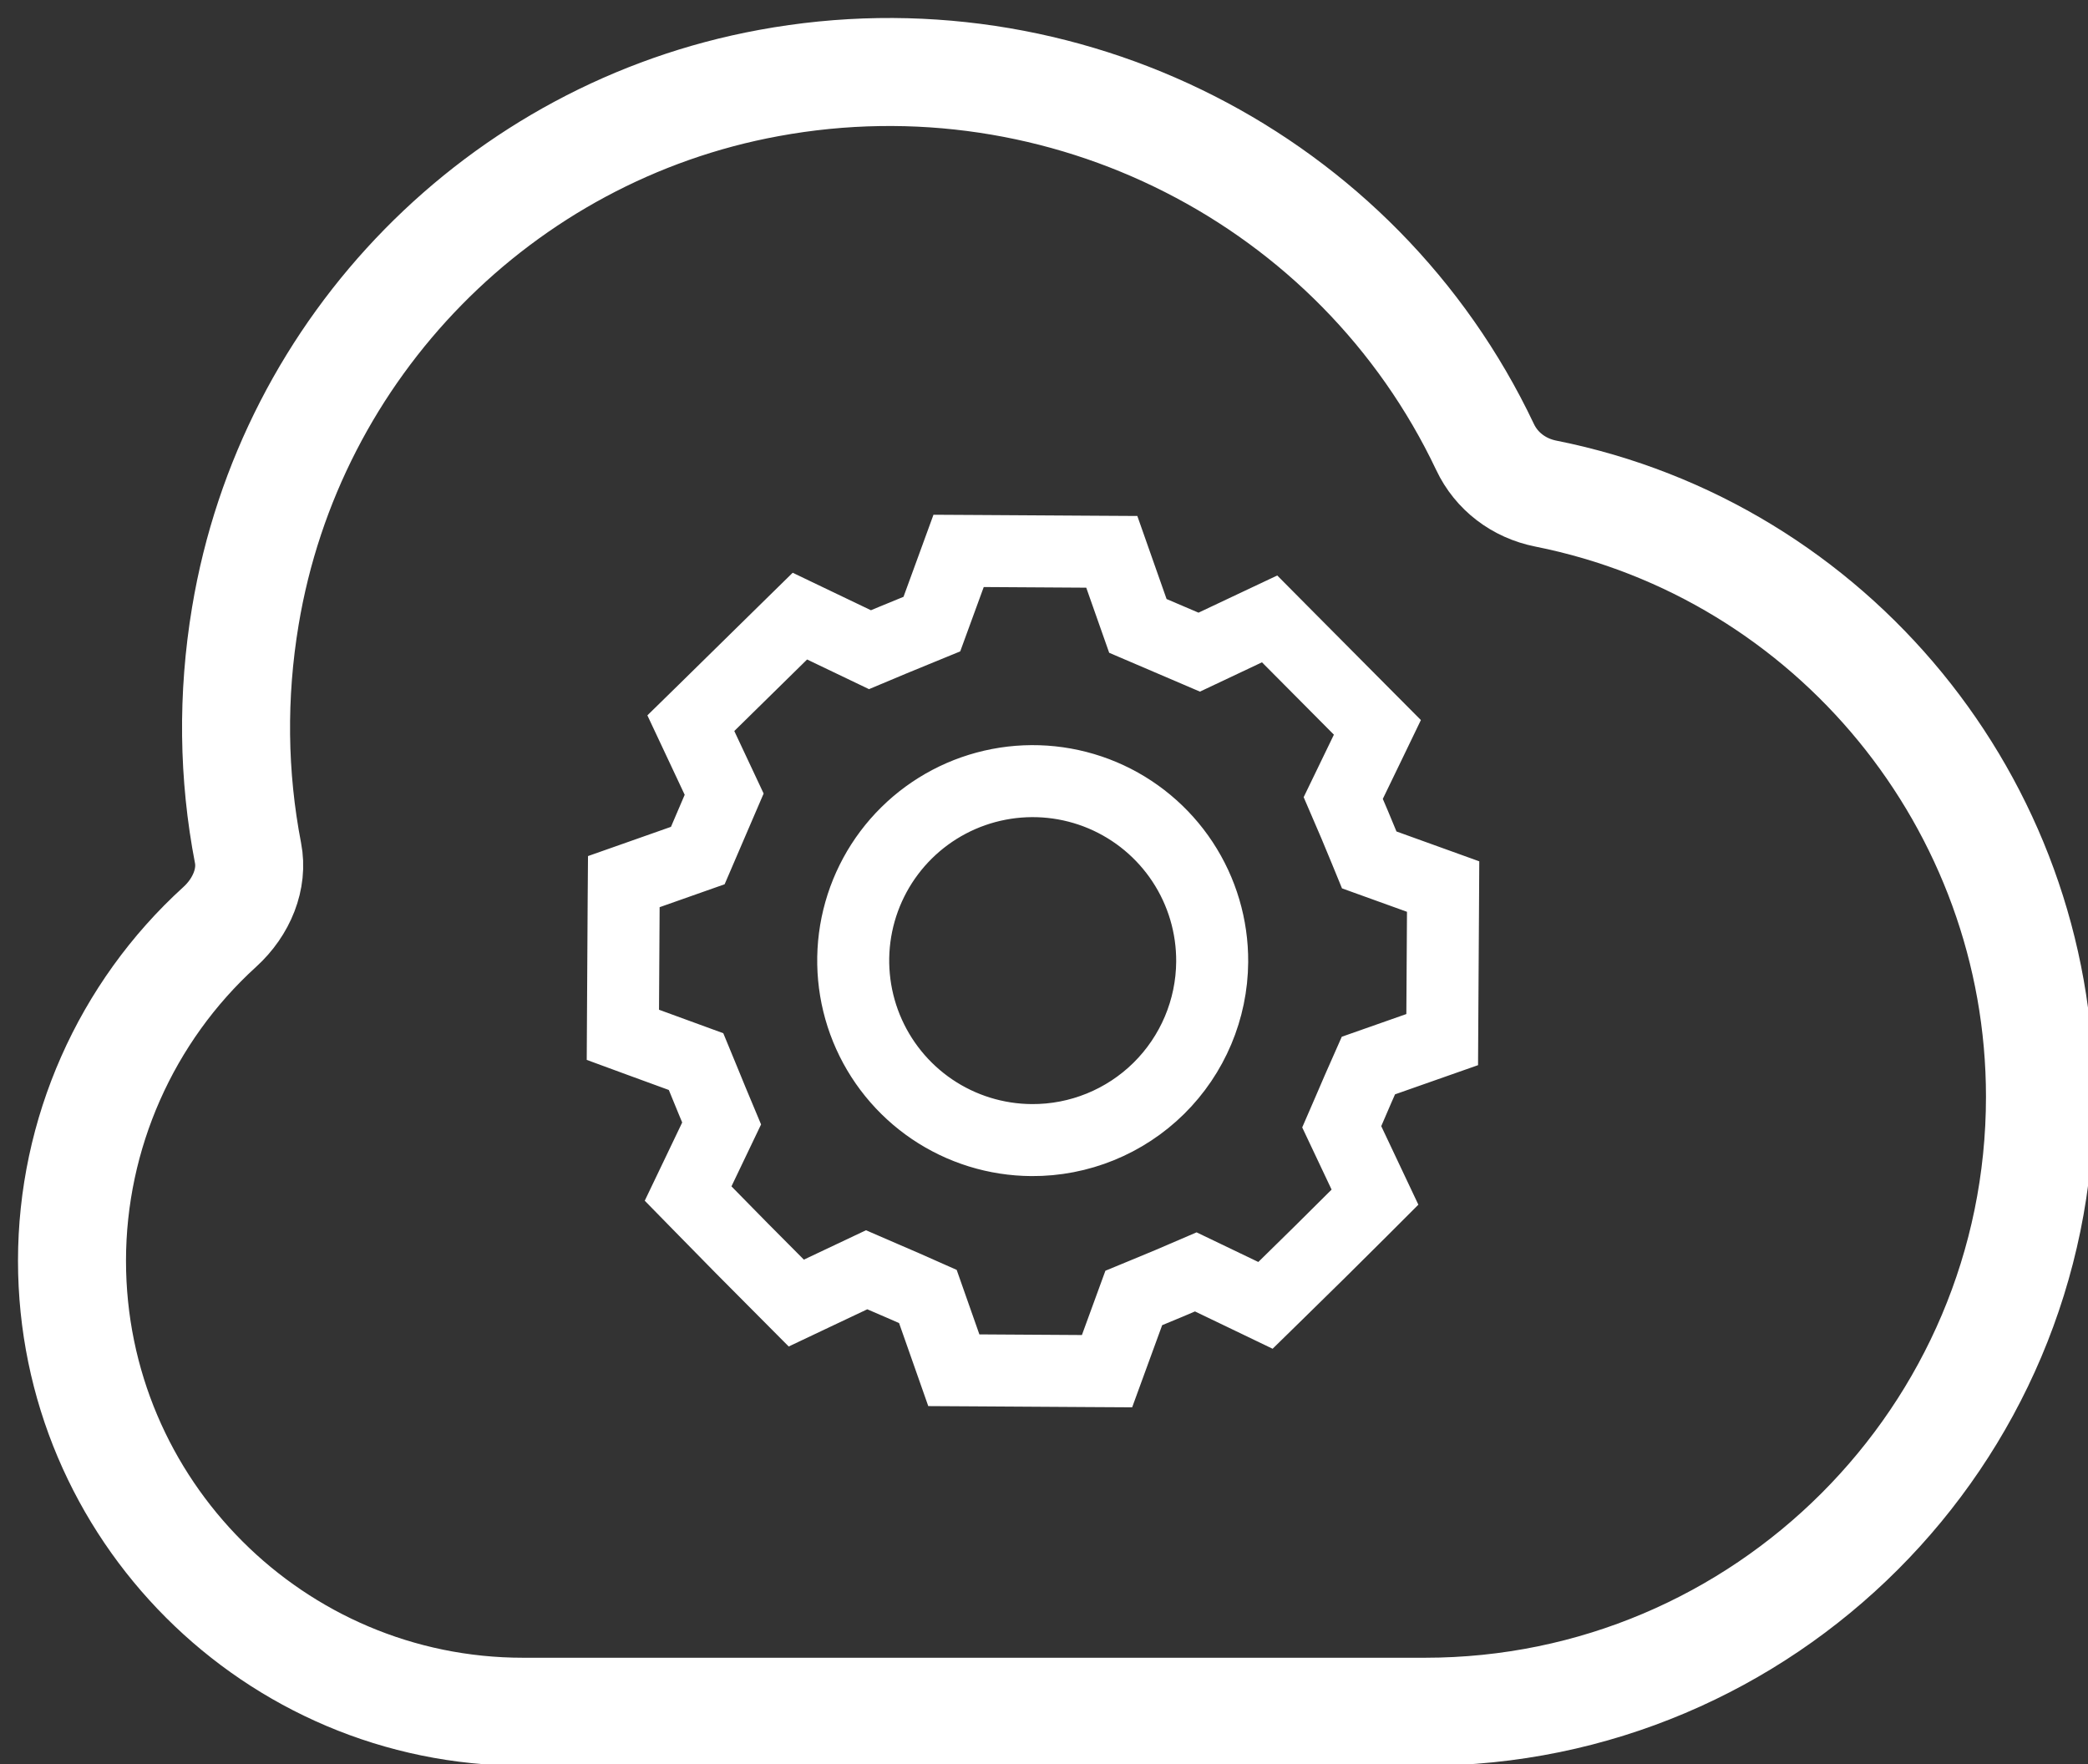
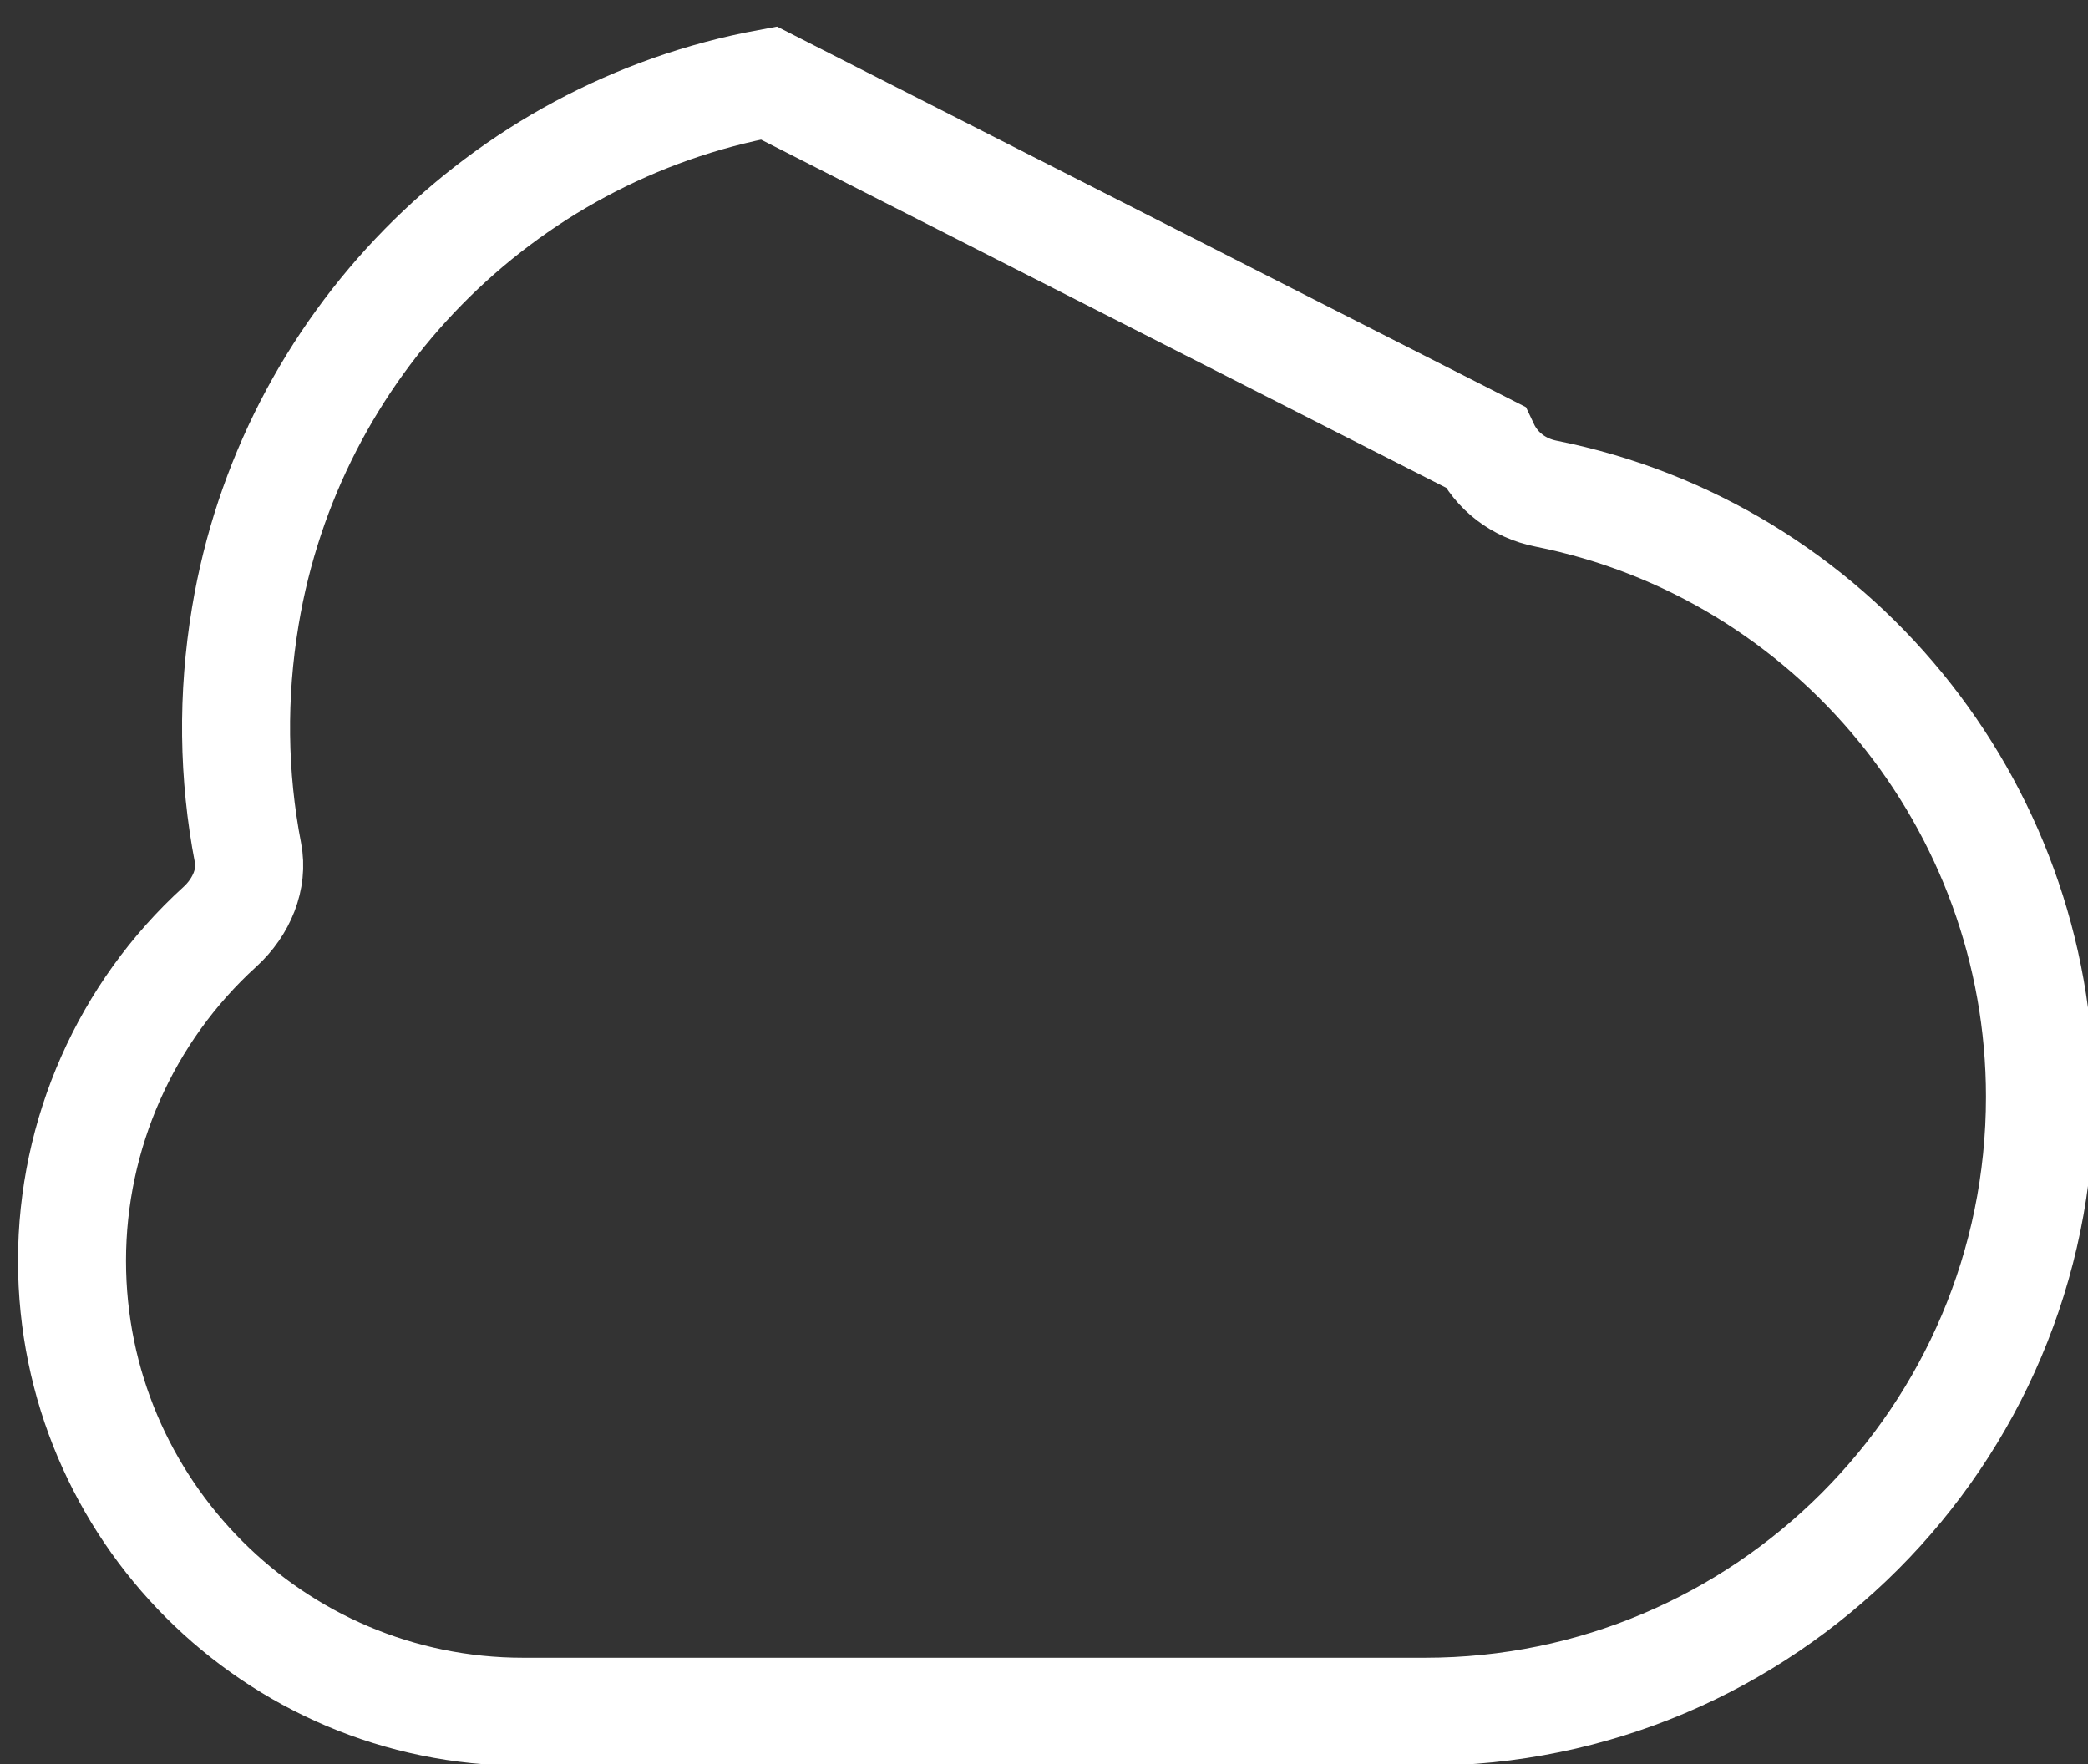
<svg xmlns="http://www.w3.org/2000/svg" width="58" height="49" viewBox="0 0 58 49" fill="none">
  <rect x="0" y="0" width="58" height="49" fill="#333333" stroke="none" />
-   <path d="M41.251 12.415C41.569 13.089 42.187 13.561 42.941 13.711C50.895 15.296 56.666 22.344 56.666 30.464C56.666 39.885 49.004 47.547 39.583 47.547H14.528C7.619 47.547 2 41.926 2 35.02C2 31.498 3.494 28.12 6.102 25.749C6.724 25.184 7.027 24.401 6.89 23.697C6.474 21.54 6.446 19.326 6.815 17.114C8.061 9.623 13.904 3.673 21.357 2.306C29.536 0.799 37.72 4.965 41.251 12.415Z" stroke="#fff" stroke-width="3" />
-   <path d="M38.03 20.683L38.261 20.204L37.887 19.828L35.64 17.567L35.267 17.191L34.788 17.417L33.313 18.114C32.995 17.977 32.728 17.864 32.462 17.751L32.462 17.751C32.194 17.637 31.927 17.523 31.608 17.386L31.058 15.825L30.883 15.328L30.355 15.325L27.155 15.305L26.628 15.302L26.447 15.798L25.885 17.336C25.705 17.41 25.541 17.477 25.384 17.541C24.979 17.707 24.622 17.853 24.165 18.046L22.693 17.341L22.219 17.114L21.844 17.482L19.57 19.716L19.19 20.088L19.416 20.569L20.115 22.058C19.977 22.376 19.864 22.643 19.75 22.91L19.75 22.91C19.636 23.178 19.523 23.446 19.385 23.764L17.825 24.314L17.328 24.489L17.324 25.017L17.305 28.217L17.302 28.744L17.797 28.926L19.335 29.488C19.409 29.667 19.477 29.831 19.541 29.988C19.706 30.393 19.853 30.75 20.045 31.207L19.341 32.679L19.114 33.153L19.481 33.528C20.608 34.678 20.609 34.679 21.746 35.82L22.119 36.195L22.598 35.968L24.072 35.271C24.237 35.343 24.388 35.407 24.532 35.469C24.947 35.647 25.302 35.8 25.774 36.011L26.32 37.563L26.495 38.061L27.023 38.064L30.223 38.084L30.751 38.087L30.932 37.591L31.494 36.053C31.593 36.012 31.687 35.973 31.778 35.936C32.278 35.73 32.677 35.565 33.218 35.33L34.678 36.031L35.152 36.259L35.528 35.891C36.678 34.764 36.679 34.763 37.82 33.627L38.194 33.253L37.968 32.775L37.271 31.3C37.343 31.135 37.407 30.984 37.469 30.84C37.647 30.425 37.8 30.07 38.01 29.598L39.563 29.052L40.061 28.877L40.064 28.349L40.084 25.156L40.087 24.626L39.588 24.446L38.035 23.886C37.995 23.788 37.956 23.694 37.919 23.604C37.713 23.105 37.548 22.705 37.313 22.165L38.03 20.683ZM28.655 31.668C27.669 31.662 26.707 31.364 25.89 30.811C25.074 30.258 24.44 29.475 24.068 28.562C23.696 27.648 23.604 26.645 23.802 25.679C24.001 24.713 24.481 23.828 25.183 23.135C25.885 22.442 26.776 21.973 27.745 21.787C28.713 21.601 29.715 21.706 30.624 22.089C31.533 22.473 32.307 23.117 32.85 23.941C33.392 24.764 33.678 25.73 33.672 26.716C33.663 28.038 33.129 29.302 32.189 30.231C31.248 31.159 29.977 31.677 28.655 31.668Z" stroke="#fff" stroke-width="2" />
+   <path d="M41.251 12.415C41.569 13.089 42.187 13.561 42.941 13.711C50.895 15.296 56.666 22.344 56.666 30.464C56.666 39.885 49.004 47.547 39.583 47.547H14.528C7.619 47.547 2 41.926 2 35.02C2 31.498 3.494 28.12 6.102 25.749C6.724 25.184 7.027 24.401 6.89 23.697C6.474 21.54 6.446 19.326 6.815 17.114C8.061 9.623 13.904 3.673 21.357 2.306Z" stroke="#fff" stroke-width="3" />
</svg>